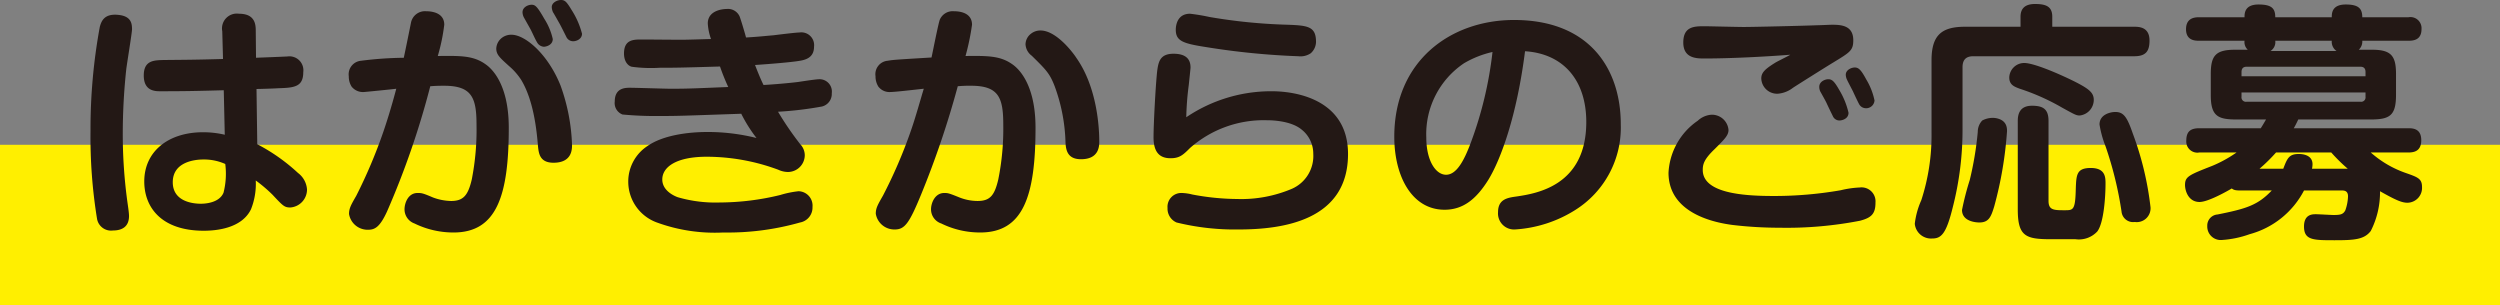
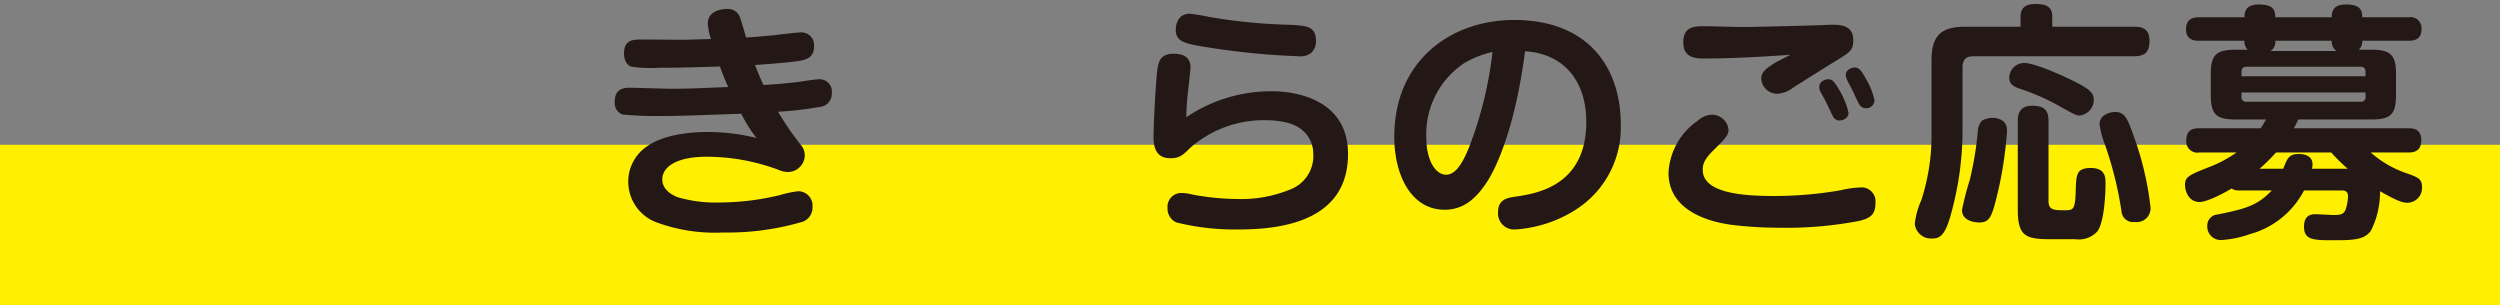
<svg xmlns="http://www.w3.org/2000/svg" viewBox="0 0 300 36.659">
  <rect x="0" y="0" width="300" height="36.659" fill="#808080" stroke="none" />
  <defs>
    <style>.cls-1{fill:#ffef00;}.cls-2{fill:#231815;}</style>
  </defs>
  <g id="レイヤー_2" data-name="レイヤー 2">
    <g id="文字">
      <rect class="cls-1" y="17.374" width="300" height="19.285" />
-       <path class="cls-2" d="M15.843,3.51c0,.42-.6,4.049-.691,4.8a73.236,73.236,0,0,0-.42,7.619,59.912,59.912,0,0,0,.54,8.189c.06.451.21,1.381.21,1.8,0,1.289-.839,1.74-1.92,1.74a1.706,1.706,0,0,1-1.919-1.41,60.987,60.987,0,0,1-.781-10.529A67.583,67.583,0,0,1,11.973,3.238c.179-.66.509-1.679,2.339-1.439C15.752,1.979,15.843,2.85,15.843,3.51Zm10.829.238a1.781,1.781,0,0,1,2.01-2.1c1.95,0,2.009,1.321,2.009,2.071l.031,3.211c3.24-.121,3.6-.151,3.75-.151a1.676,1.676,0,0,1,1.92,1.889c0,1.771-1.111,1.861-2.97,1.92-.42.031-2.25.09-2.641.09l.091,6.631a22.288,22.288,0,0,1,4.89,3.449,2.705,2.705,0,0,1,1.08,1.98,2.163,2.163,0,0,1-1.981,2.16c-.719,0-.87-.15-2.16-1.531a17.443,17.443,0,0,0-2.01-1.709,8.235,8.235,0,0,1-.569,3.449c-1.141,2.372-4.351,2.581-5.67,2.581-5.1,0-7.14-2.821-7.14-5.911,0-3.629,2.91-5.908,7.05-5.908a11.3,11.3,0,0,1,2.61.3l-.12-5.34c-3.3.09-4.65.121-7.59.121-.63,0-2.01,0-2.01-1.89,0-1.83,1.23-1.83,2.431-1.86,3.359-.031,3.749-.031,7.079-.121Zm-2.28,15.391c-.99,0-3.66.269-3.66,2.728,0,2.432,2.64,2.58,3.36,2.58.6,0,2.22-.119,2.73-1.318a9.234,9.234,0,0,0,.21-3.451A6.229,6.229,0,0,0,24.392,19.139Z" />
-       <path class="cls-2" d="M49.323,2.7a1.709,1.709,0,0,1,1.83-1.349c.42,0,2.159.058,2.159,1.619a22.694,22.694,0,0,1-.779,3.75c2.73-.03,4.26-.061,5.73.99.57.391,2.79,2.16,2.79,7.619,0,8.25-1.5,12.57-6.63,12.57a10.609,10.609,0,0,1-4.68-1.08,1.8,1.8,0,0,1-1.2-1.711c0-.718.42-1.949,1.56-1.949.48,0,.6,0,1.86.539a6.549,6.549,0,0,0,2.16.42c1.47,0,2.04-.658,2.489-2.578A30.907,30.907,0,0,0,57.183,15c0-3.209-.51-4.709-3.871-4.709-.54,0-.929,0-1.679.059a99.441,99.441,0,0,1-5.19,15.031c-.87,1.889-1.469,2.189-2.28,2.189a2.256,2.256,0,0,1-2.279-1.89c0-.66.21-1.049.869-2.19a60.825,60.825,0,0,0,3.24-7.65c.42-1.229.93-2.82,1.56-5.19-.449.061-3.78.391-3.869.391a1.727,1.727,0,0,1-1.5-.66,2.284,2.284,0,0,1-.33-1.231,1.634,1.634,0,0,1,1.469-1.859,43.6,43.6,0,0,1,5.13-.359C48.573,6.418,49.293,2.85,49.323,2.7Zm12.06,1.469c1.649,0,4.38,2.34,5.88,6.09a23.014,23.014,0,0,1,1.38,7.14c0,.51,0,2.129-2.221,2.129-1.65,0-1.77-1.109-1.86-1.949-.15-1.769-.48-5.43-2.009-7.978a7.646,7.646,0,0,0-1.441-1.651c-1.17-1.051-1.559-1.41-1.559-2.131a1.706,1.706,0,0,1,.689-1.289A1.822,1.822,0,0,1,61.383,4.168Zm1.47-2.1a1.473,1.473,0,0,1-.151-.6c0-.6.66-.9,1.08-.9s.66.151,1.53,1.68a7.521,7.521,0,0,1,1.02,2.432c0,.718-.779.929-1.08.929a1.011,1.011,0,0,1-.81-.541c-.24-.388-.6-1.228-.78-1.558C63.542,3.3,62.973,2.279,62.853,2.068Zm3.509-.6a1.608,1.608,0,0,1-.15-.629c0-.512.631-.84,1.11-.84s.691.238,1.29,1.229a9.711,9.711,0,0,1,1.23,2.82c0,.631-.659.9-1.05.9a.894.894,0,0,1-.84-.541c-.12-.24-.66-1.318-.78-1.529S66.482,1.648,66.362,1.469Z" />
      <path class="cls-2" d="M84.934,2.818c0-1.619,1.89-1.74,2.25-1.74a1.533,1.533,0,0,1,1.56.871c.12.27.659,2.071.779,2.549,1.531-.09,2.281-.18,3.331-.269.48-.061,2.639-.331,3.089-.331a1.533,1.533,0,0,1,1.741,1.711c0,1.321-1.021,1.59-1.861,1.709-.9.151-3.42.362-5.219.481.509,1.32.81,1.98,1.02,2.4,1.56-.09,3.149-.24,4.14-.361.389-.059,2.13-.33,2.519-.33a1.478,1.478,0,0,1,1.53,1.681,1.553,1.553,0,0,1-1.169,1.59,41.892,41.892,0,0,1-5.281.629,37.554,37.554,0,0,0,2.67,3.9,1.938,1.938,0,0,1,.54,1.32,2.028,2.028,0,0,1-2.01,2.01,2.8,2.8,0,0,1-1.169-.27,24.774,24.774,0,0,0-8.581-1.56c-3.719,0-5.338,1.259-5.338,2.73,0,1.35,1.439,1.979,1.859,2.129a16.2,16.2,0,0,0,5.07.631,30.94,30.94,0,0,0,7.23-.9,11.854,11.854,0,0,1,2.189-.451A1.727,1.727,0,0,1,97.5,24.838,1.822,1.822,0,0,1,96,26.7a31.776,31.776,0,0,1-9.21,1.2,20.265,20.265,0,0,1-8.04-1.23,5.207,5.207,0,0,1-3.359-4.83,5.1,5.1,0,0,1,2.309-4.32c1.8-1.26,4.74-1.68,7.17-1.68a23.938,23.938,0,0,1,5.91.721,17.472,17.472,0,0,1-1.83-2.911c-7.019.241-7.53.27-9.75.27a42.451,42.451,0,0,1-4.5-.18,1.467,1.467,0,0,1-.93-1.56c0-1.559,1.14-1.649,1.77-1.649.81,0,4.29.119,5.01.119,2.07,0,3.15-.06,6.84-.209a25.6,25.6,0,0,1-.99-2.46c-5.009.15-5.58.15-7.23.15a17.153,17.153,0,0,1-3.36-.121c-.48-.119-.929-.658-.929-1.59,0-1.68,1.139-1.68,2.13-1.68.75,0,4.079.032,4.739.032.72,0,2.4-.061,3.57-.09A6.826,6.826,0,0,1,84.934,2.818Z" />
-       <path class="cls-2" d="M112.773,2.369a1.684,1.684,0,0,1,1.71-1.019c.51,0,2.16.089,2.16,1.619a28.925,28.925,0,0,1-.78,3.75c2.67-.03,4.17-.03,5.61.99.57.391,2.79,2.16,2.79,7.619,0,8.25-1.5,12.57-6.63,12.57a10.518,10.518,0,0,1-4.68-1.08,1.782,1.782,0,0,1-1.229-1.711c0-.718.449-1.949,1.589-1.949.45,0,.57.03,1.83.539a5.969,5.969,0,0,0,2.16.42c1.5,0,2.04-.658,2.49-2.578a30.677,30.677,0,0,0,.6-6.541c0-3.24-.51-4.709-3.87-4.709a15.732,15.732,0,0,0-1.59.059,109.452,109.452,0,0,1-4.41,13.019c-1.41,3.42-1.95,4.17-3.15,4.17a2.257,2.257,0,0,1-2.279-1.889c0-.689.239-1.08.87-2.189a58.329,58.329,0,0,0,3.3-7.65c.569-1.59,1.29-4.2,1.59-5.161-.63.061-3.391.391-3.96.391a1.667,1.667,0,0,1-1.5-.66,2.287,2.287,0,0,1-.331-1.231,1.618,1.618,0,0,1,1.47-1.859c.66-.121,1.29-.15,5.25-.391C111.934,6.209,112.593,2.85,112.773,2.369Zm12.089,1.289c2.04,0,4.17,3.061,4.29,3.272,2.611,3.689,2.76,8.758,2.76,10.049,0,.509,0,2.128-2.189,2.128-1.62,0-1.8-1.08-1.861-1.949a21.044,21.044,0,0,0-1.29-6.779c-.6-1.561-1.019-1.981-2.76-3.69a1.822,1.822,0,0,1-.75-1.38,1.644,1.644,0,0,1,.691-1.289A1.8,1.8,0,0,1,124.862,3.658Z" />
      <path class="cls-2" d="M152.583,10.949c3.42,0,9.18,1.26,9.18,7.53,0,7.978-7.8,9.058-13.14,9.058a29.308,29.308,0,0,1-7.439-.84,1.806,1.806,0,0,1-1.08-1.738,1.656,1.656,0,0,1,1.74-1.8,5.835,5.835,0,0,1,1.229.18,29.634,29.634,0,0,0,5.37.541,15.532,15.532,0,0,0,6.6-1.231,4.3,4.3,0,0,0,2.55-4.2,3.684,3.684,0,0,0-1.41-2.91c-1.35-1.111-3.81-1.111-4.2-1.111a13.372,13.372,0,0,0-9.179,3.33c-.84.84-1.261,1.23-2.34,1.23-1.41,0-2.04-.84-2.04-2.519,0-1.651.269-6.6.45-8.041.149-1.049.359-1.979,1.949-1.979,1.531,0,2.04.69,2.04,1.651,0,.148-.179,1.769-.21,2.1a34.515,34.515,0,0,0-.3,3.869A18.2,18.2,0,0,1,152.583,10.949Zm4.71-4.56a2.206,2.206,0,0,1-1.5.359,88.772,88.772,0,0,1-11.13-1.109c-2.7-.42-3.569-.721-3.569-2.071,0-.179,0-1.92,1.71-1.92a23.481,23.481,0,0,1,2.34.391,65.4,65.4,0,0,0,9.389.93c2.43.09,3.39.211,3.39,2.07A1.878,1.878,0,0,1,157.293,6.389Z" />
      <path class="cls-2" d="M178.624,21.539c-1.47,2.369-3.06,3.629-5.279,3.629-3.9,0-6.031-3.99-6.031-8.76,0-9.15,6.81-14.01,14.37-14.01,9.15,0,12.809,5.971,12.809,12.51a11.667,11.667,0,0,1-5.46,10.289,15.273,15.273,0,0,1-7.259,2.34,1.927,1.927,0,0,1-2.01-2.068c0-1.561,1.11-1.74,2.22-1.891,2.4-.359,8.37-1.289,8.37-8.939,0-4.92-2.67-8.19-7.35-8.491C182.014,13.949,180.094,19.107,178.624,21.539ZM175.685,7.588a10.238,10.238,0,0,0-4.531,8.881c0,2.879,1.17,4.5,2.37,4.5,1.26,0,2.161-1.68,2.97-3.84A45.785,45.785,0,0,0,179.1,6.238,11.925,11.925,0,0,0,175.685,7.588Z" />
      <path class="cls-2" d="M223.2,26.488a45.988,45.988,0,0,1-9.63.84,48.1,48.1,0,0,1-5.639-.33c-2.1-.269-7.71-1.35-7.71-6.269a8.057,8.057,0,0,1,3.509-6.241,2.688,2.688,0,0,1,1.621-.72,1.992,1.992,0,0,1,2.07,1.83c0,.66-.51,1.14-1.651,2.281-1.319,1.26-1.439,1.859-1.439,2.519,0,2.79,4.89,3.12,8.459,3.12a46.382,46.382,0,0,0,8.1-.69,11.8,11.8,0,0,1,2.279-.33,1.678,1.678,0,0,1,1.889,1.8C225.062,25.678,224.553,26.129,223.2,26.488ZM204.514,7.02c-.96,0-2.52-.032-2.52-1.92,0-1.952,1.35-1.952,2.579-1.952.45,0,3.96.09,4.681.09,1.079,0,7.439-.148,8.789-.209.36,0,1.53-.06,1.8-.06,1.11,0,2.55.09,2.55,1.859,0,1.231-.39,1.442-2.4,2.67-.75.451-4.139,2.58-4.83,3.031a3.4,3.4,0,0,1-1.859.719,1.9,1.9,0,0,1-1.95-1.83c0-.689.419-1.109,1.62-1.859.269-.18,1.589-.811,1.859-.991C211.743,6.809,207.6,7.02,204.514,7.02Zm13.92,3.959a1.292,1.292,0,0,1-.121-.571c0-.6.661-.9,1.081-.9.449,0,.719.24,1.319,1.291a9.306,9.306,0,0,1,1.11,2.73c0,.719-.75.93-1.11.93a.868.868,0,0,1-.78-.541c-.21-.42-.57-1.17-.749-1.559C219.093,12.148,218.553,11.189,218.434,10.979Zm3.209-1.411a1.471,1.471,0,0,1-.15-.6c0-.571.66-.869,1.08-.869.45,0,.75.269,1.38,1.439a8,8,0,0,1,.99,2.52,1.007,1.007,0,0,1-1.08.929.933.933,0,0,1-.78-.509c-.12-.211-.63-1.29-.72-1.5C222.243,10.738,221.733,9.779,221.643,9.568Z" />
      <path class="cls-2" d="M242.463,2.01c0-.99.54-1.531,1.74-1.531,1.32,0,2.07.3,2.07,1.531v1.2h9.839c.571,0,1.83.029,1.83,1.65,0,1.26-.42,1.889-1.83,1.889H236.793c-.84,0-1.289.391-1.289,1.32v7.5a37.225,37.225,0,0,1-1.171,9.3c-.779,3.182-1.38,3.75-2.459,3.75a1.958,1.958,0,0,1-2.1-1.769,9.6,9.6,0,0,1,.781-2.821,25.137,25.137,0,0,0,1.229-8.039V7.229c0-3.03,1.231-4.02,4.021-4.02h6.659Zm-1.62,13.738a46.011,46.011,0,0,1-1.53,9c-.39,1.289-.66,1.949-1.8,1.949-.33,0-2.071-.09-2.071-1.5a33.229,33.229,0,0,1,.93-3.6,39.758,39.758,0,0,0,.96-5.76,1.977,1.977,0,0,1,.54-1.379,2.689,2.689,0,0,1,1.53-.3C240.843,14.369,240.843,15.359,240.843,15.748Zm6.63-2.82a26.555,26.555,0,0,0-5.1-2.28c-.63-.24-1.26-.449-1.26-1.349a1.792,1.792,0,0,1,1.8-1.74c1.05,0,3.72,1.08,6.03,2.22,1.77.9,2.31,1.35,2.31,2.219a1.893,1.893,0,0,1-1.68,1.861C249.153,13.859,249,13.768,247.473,12.928Zm-1.65,11.189c0,1.112.66,1.112,1.98,1.112.99,0,1.23-.032,1.29-2.52.06-1.74.09-2.551,1.8-2.551,1.77,0,1.77,1.141,1.77,1.891,0,1.41-.181,4.68-.99,5.728a3.01,3.01,0,0,1-2.611.93h-2.909c-3.06,0-4.02-.33-4.02-3.568V14.518c0-.75.18-1.829,1.71-1.829,1.35,0,1.98.42,1.98,1.829Zm10.11-8.1a37.285,37.285,0,0,1,2.129,8.849,1.658,1.658,0,0,1-1.889,1.772,1.393,1.393,0,0,1-1.59-1.26,43.719,43.719,0,0,0-1.92-7.83,12.257,12.257,0,0,1-.721-2.611c0-1.229,1.351-1.5,1.891-1.5C254.822,13.439,255.242,14.008,255.933,16.018Z" />
      <path class="cls-2" d="M276.482,22.857a10.415,10.415,0,0,1-6.54,5.25,12.016,12.016,0,0,1-3.329.692,1.617,1.617,0,0,1-1.74-1.682,1.329,1.329,0,0,1,1.23-1.379c3.45-.689,4.83-1.109,6.509-2.881h-3.779c-.66,0-.811-.089-1.021-.24-.509.3-2.819,1.621-3.869,1.621-1.32,0-1.74-1.32-1.74-2.041,0-1.019.48-1.2,3.3-2.308a15.235,15.235,0,0,0,2.88-1.59h-4.47a1.333,1.333,0,0,1-1.559-1.41c0-1.11.509-1.5,1.559-1.5h7.38c.149-.241.269-.42.63-1.051h-3.54c-2.22,0-3.09-.389-3.09-2.91V8.879c0-2.221.6-2.91,2.91-2.91h1.529a1.259,1.259,0,0,1-.389-1.08h-5.46c-.42,0-1.56,0-1.56-1.379,0-1.352,1.02-1.442,1.56-1.442h5.46c0-.449,0-1.529,1.679-1.529,1.59,0,2.01.481,2.01,1.529h6.78c0-.449,0-1.529,1.68-1.529,1.56,0,1.981.51,1.981,1.529h5.549a1.334,1.334,0,0,1,1.56,1.411c0,1.32-.96,1.41-1.56,1.41h-5.549a1.334,1.334,0,0,1-.421,1.08h1.62c2.28,0,2.85.75,2.85,2.91v2.49c0,2.49-.72,2.969-3.06,2.969h-8.669c-.33.691-.421.84-.54,1.051h13.739c.54,0,1.56.029,1.56,1.439,0,1.32-.87,1.471-1.56,1.471h-4.5a12.518,12.518,0,0,0,4.29,2.49c1.35.479,1.86.658,1.86,1.649a1.777,1.777,0,0,1-1.74,1.89c-.63,0-1.29-.24-3.3-1.381a10.2,10.2,0,0,1-1.111,4.772c-.78,1.019-1.95,1.109-4.319,1.109-2.58,0-3.691,0-3.691-1.65,0-1.471,1.021-1.471,1.411-1.471.36,0,1.83.092,2.129.092.81,0,1.14-.061,1.411-.541a5.451,5.451,0,0,0,.33-1.709c0-.692-.511-.692-.75-.692Zm-7.5-13.709h14.88V8.639c0-.42-.21-.631-.6-.631h-13.68c-.42,0-.6.24-.6.631Zm0,1.95v.511a.527.527,0,0,0,.6.6h13.68a.526.526,0,0,0,.6-.6V11.1Zm12.75,9.15a19.466,19.466,0,0,1-1.98-1.949h-6.629a20.512,20.512,0,0,1-1.98,1.949h2.849c.481-1.26.691-1.769,1.861-1.769.209,0,1.65,0,1.65,1.23a2.882,2.882,0,0,1-.061.539ZM280.383,6.119a1.347,1.347,0,0,1-.571-1.23h-6.78a1.268,1.268,0,0,1-.569,1.23Z" />
    </g>
  </g>
</svg>